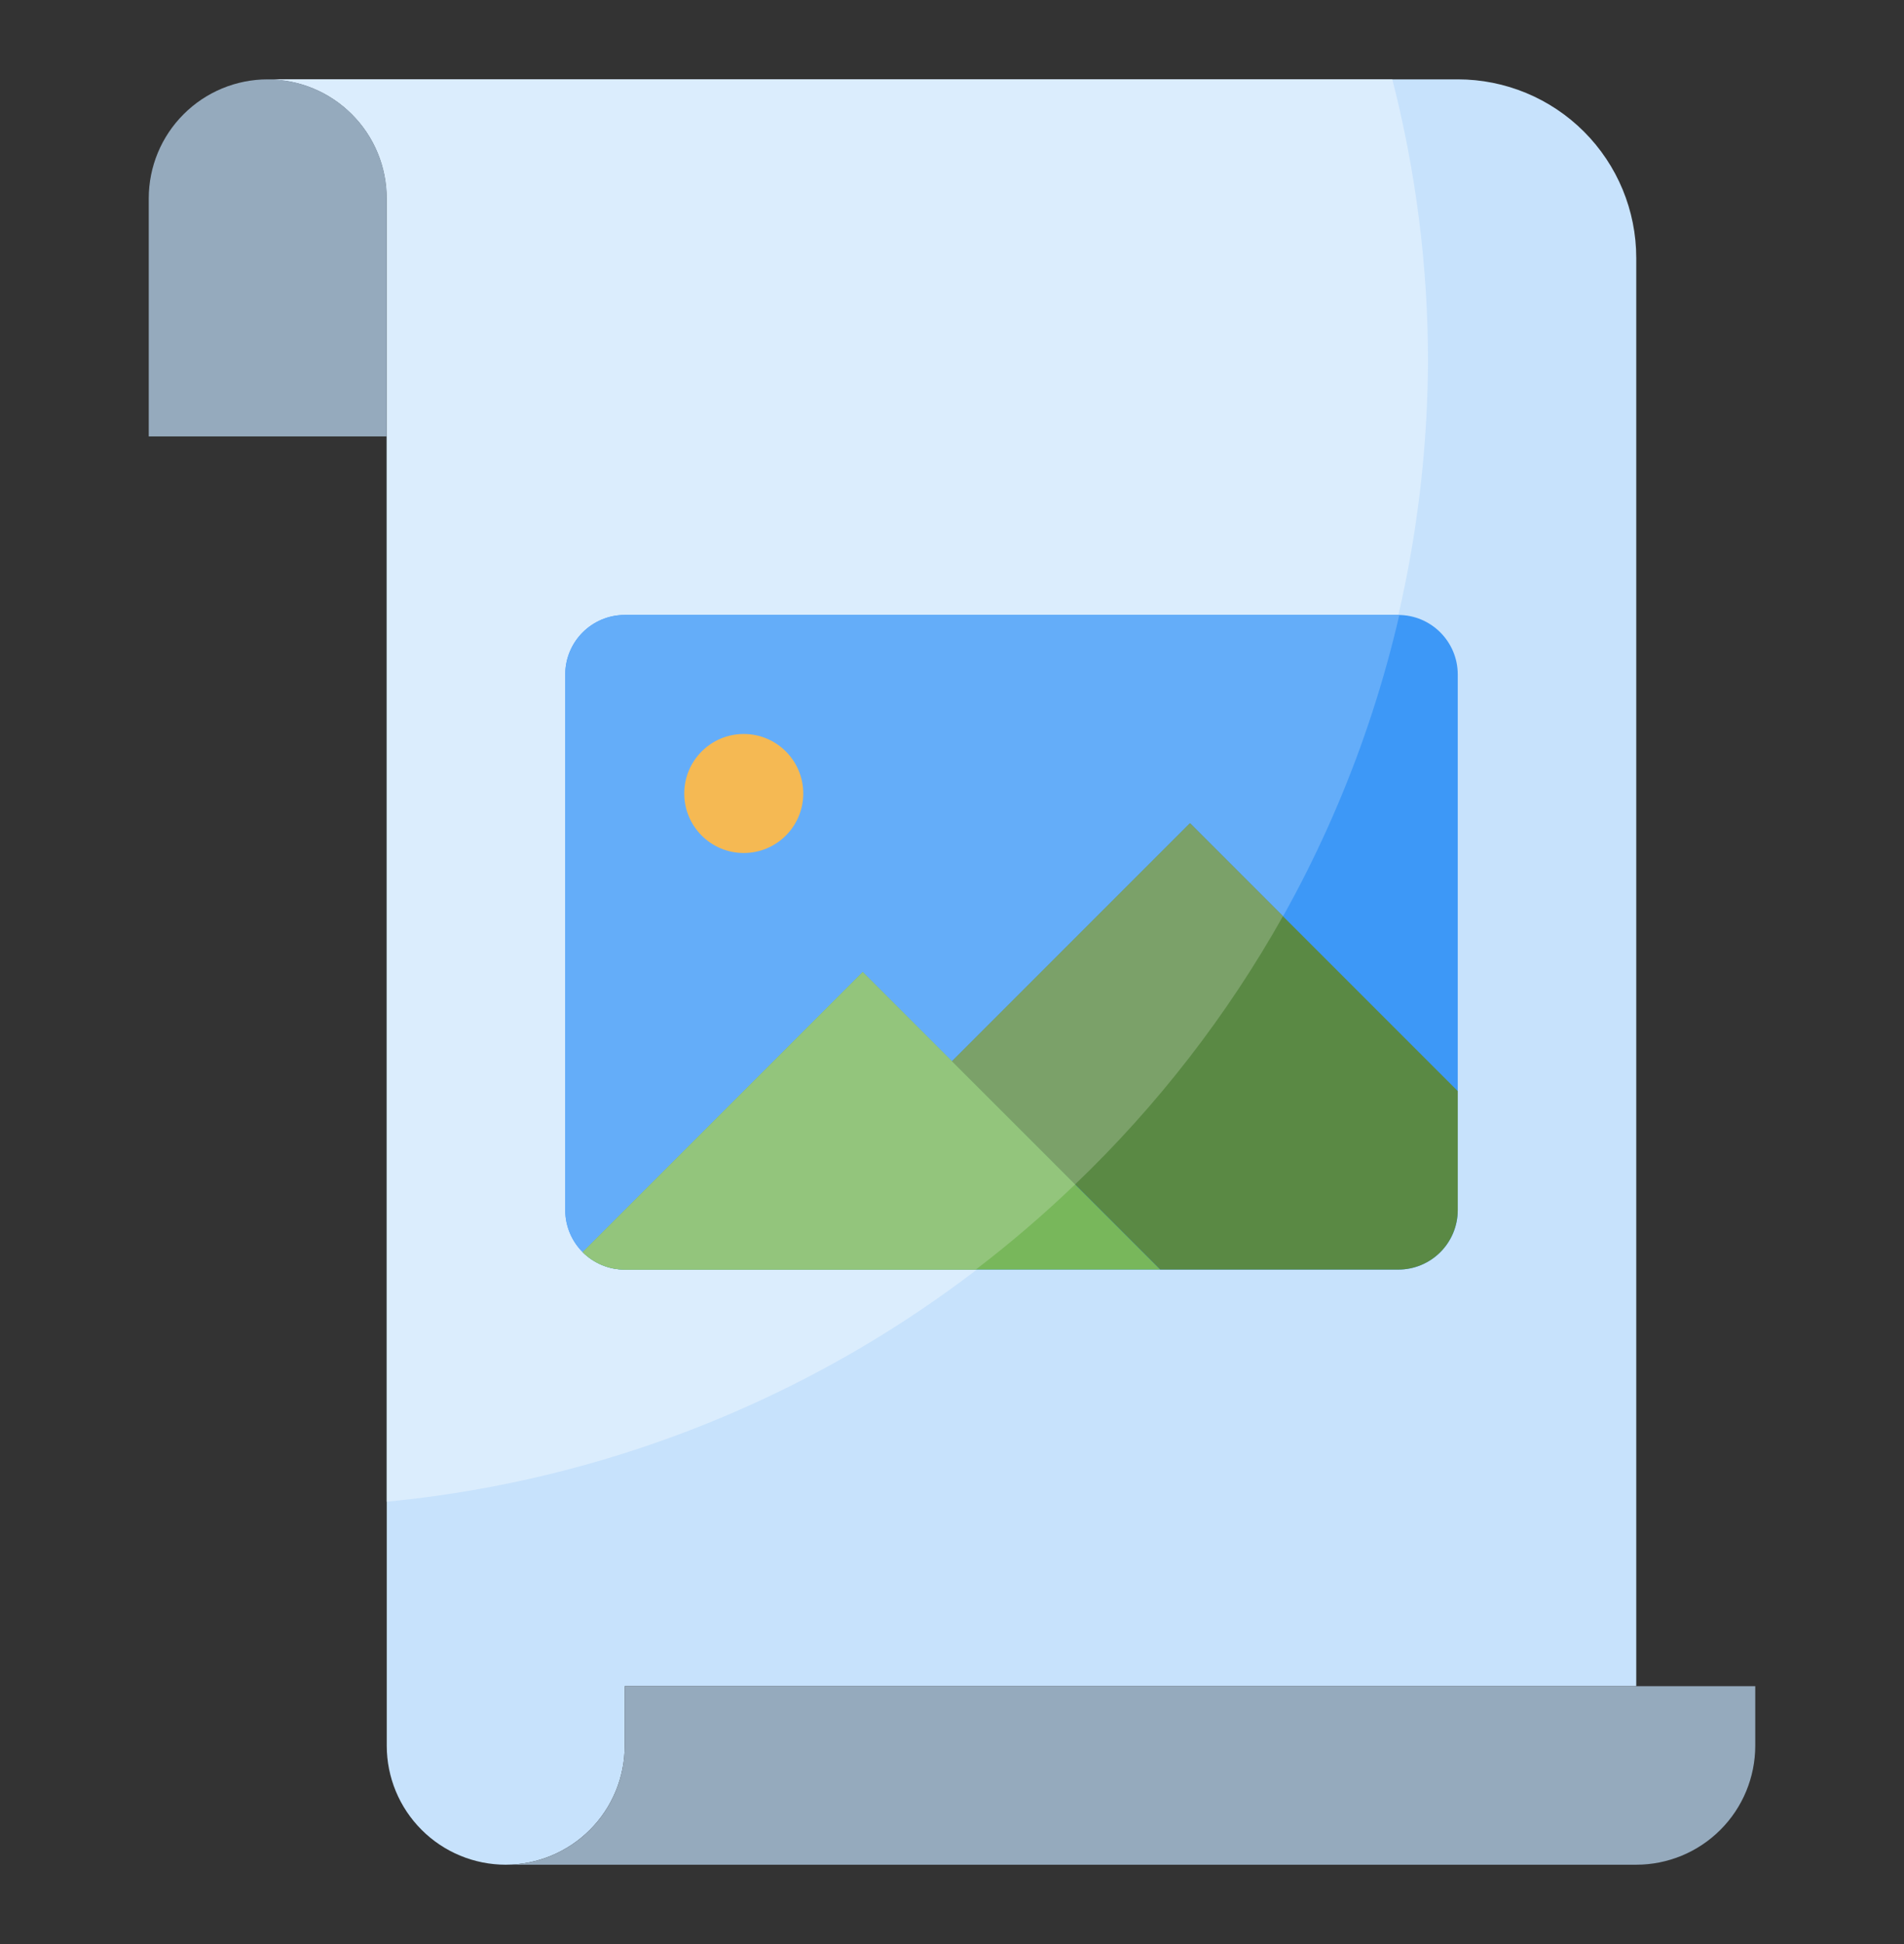
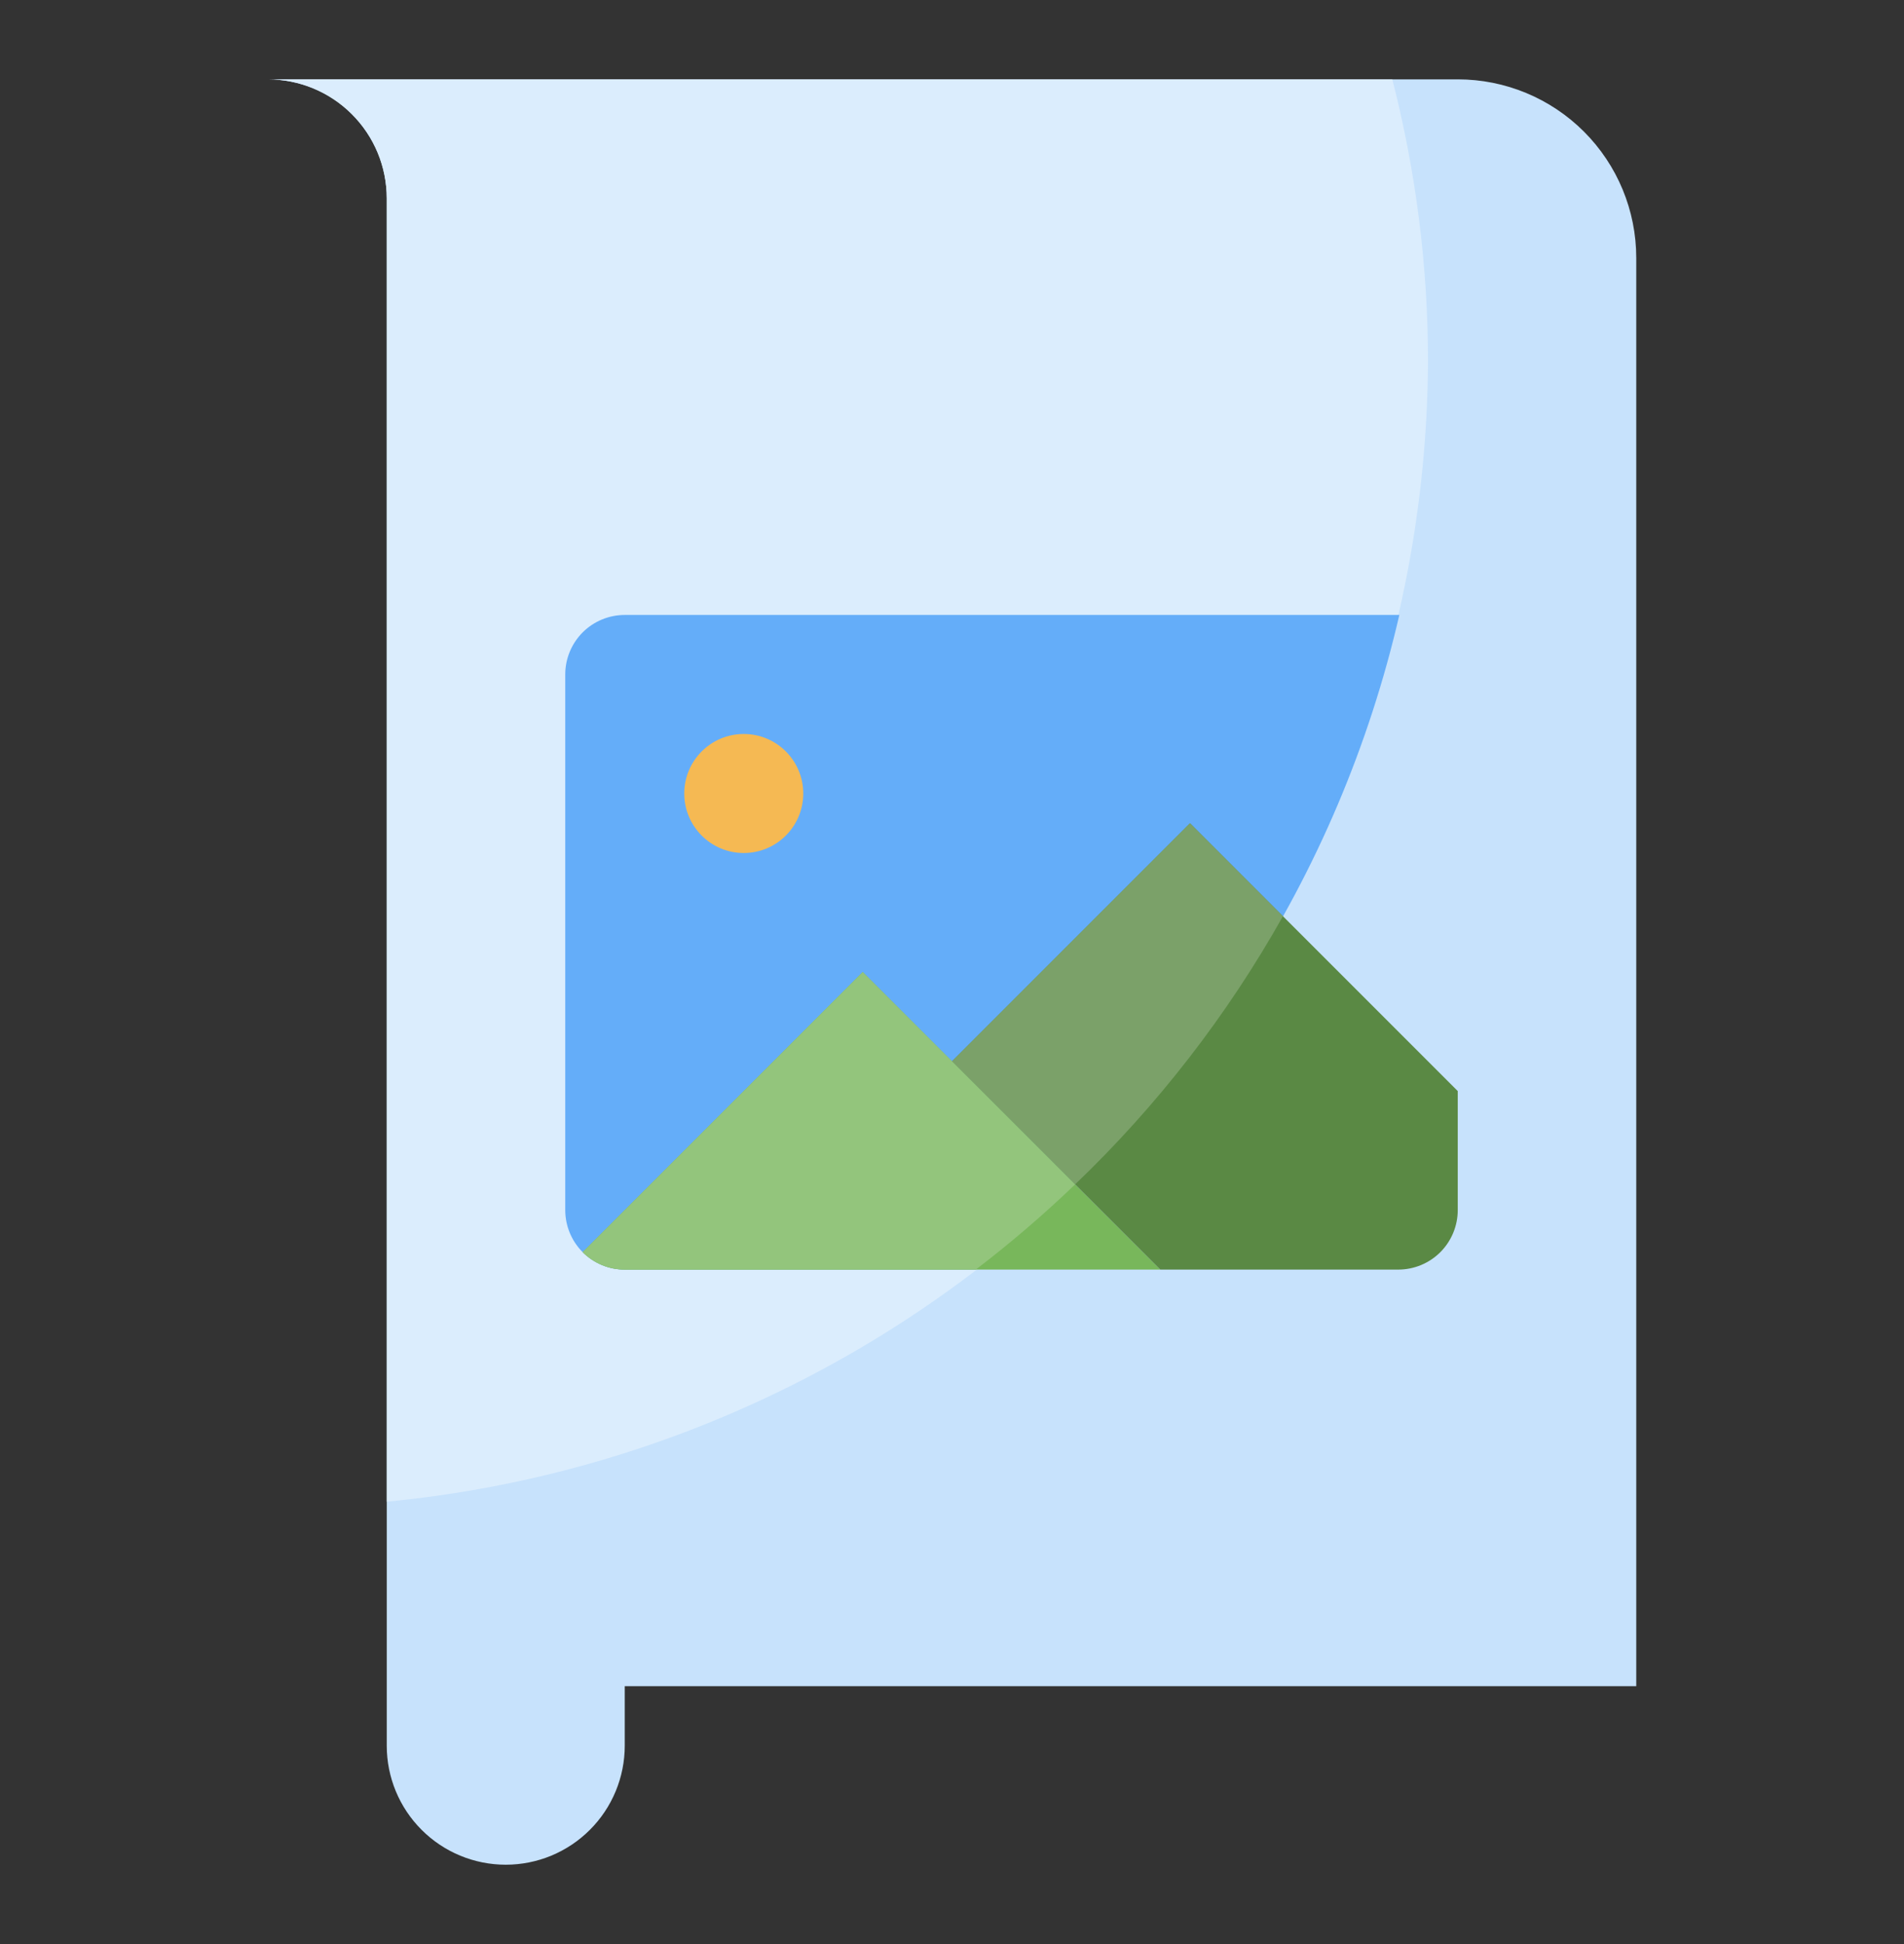
<svg xmlns="http://www.w3.org/2000/svg" width="48" height="49" viewBox="0 0 48 49" fill="none">
  <rect x="0" y="0" width="48" height="49" fill="#333333" stroke="none" />
  <path d="M41.25 42.5H15.75V44C15.75 44.796 15.434 45.559 14.871 46.121C14.309 46.684 13.546 47 12.75 47C11.954 47 11.191 46.684 10.629 46.121C10.066 45.559 9.75 44.796 9.75 44V5C9.75 4.204 9.434 3.441 8.871 2.879C8.309 2.316 7.546 2 6.75 2H36.75C37.944 2 39.088 2.474 39.932 3.318C40.776 4.162 41.25 5.307 41.25 6.5V42.5Z" fill="#C7E2FC" />
  <path d="M36 9.125C36.001 6.722 35.698 4.328 35.1 2H6.75C7.546 2 8.309 2.316 8.871 2.879C9.434 3.441 9.75 4.204 9.75 5V37.85C16.906 37.163 23.552 33.845 28.401 28.538C33.251 23.231 35.959 16.314 36 9.125Z" fill="#DBEDFD" />
-   <path d="M35.25 15.5H15.75C14.922 15.5 14.25 16.172 14.25 17V30.5C14.25 31.328 14.922 32 15.75 32H35.25C36.078 32 36.75 31.328 36.75 30.5V17C36.75 16.172 36.078 15.5 35.25 15.5Z" fill="#3D98F7" />
  <path d="M35.25 15.5H15.75C15.352 15.5 14.971 15.658 14.689 15.939C14.408 16.221 14.25 16.602 14.25 17V30.5C14.25 30.898 14.408 31.279 14.689 31.561C14.971 31.842 15.352 32 15.75 32H24.6C29.981 27.919 33.759 22.08 35.277 15.5H35.25Z" fill="#64ADF9" />
-   <path d="M41.25 42.5H15.75V44C15.75 44.796 15.434 45.559 14.871 46.121C14.309 46.684 13.546 47 12.75 47H41.25C42.046 47 42.809 46.684 43.371 46.121C43.934 45.559 44.25 44.796 44.25 44V42.5H41.25ZM6.75 2C7.546 2 8.309 2.316 8.871 2.879C9.434 3.441 9.75 4.204 9.75 5V11H3.75V5C3.75 4.204 4.066 3.441 4.629 2.879C5.191 2.316 5.954 2 6.75 2Z" fill="#95AABD" />
  <path d="M21.75 24.5L14.69 31.561C14.829 31.7 14.994 31.811 15.176 31.886C15.358 31.962 15.553 32 15.75 32H29.25L21.75 24.5Z" fill="#78B75B" />
  <path d="M30 20.75L24 26.75L29.25 32H35.25C35.648 32 36.029 31.842 36.311 31.561C36.592 31.279 36.75 30.898 36.75 30.5V27.5L30 20.75Z" fill="#5A8944" />
  <path d="M18.75 21.5C19.578 21.5 20.25 20.828 20.25 20C20.25 19.172 19.578 18.5 18.75 18.5C17.922 18.5 17.25 19.172 17.25 20C17.25 20.828 17.922 21.5 18.75 21.5Z" fill="#F5B953" />
  <path d="M30 20.75L24 26.75L27.103 29.853C29.174 27.871 30.94 25.593 32.343 23.093L30 20.75Z" fill="#7BA169" />
  <path d="M21.75 24.5L14.69 31.561C14.971 31.842 15.352 32 15.75 32H24.6C25.474 31.332 26.31 30.615 27.104 29.853L21.75 24.5Z" fill="#93C57C" />
</svg>